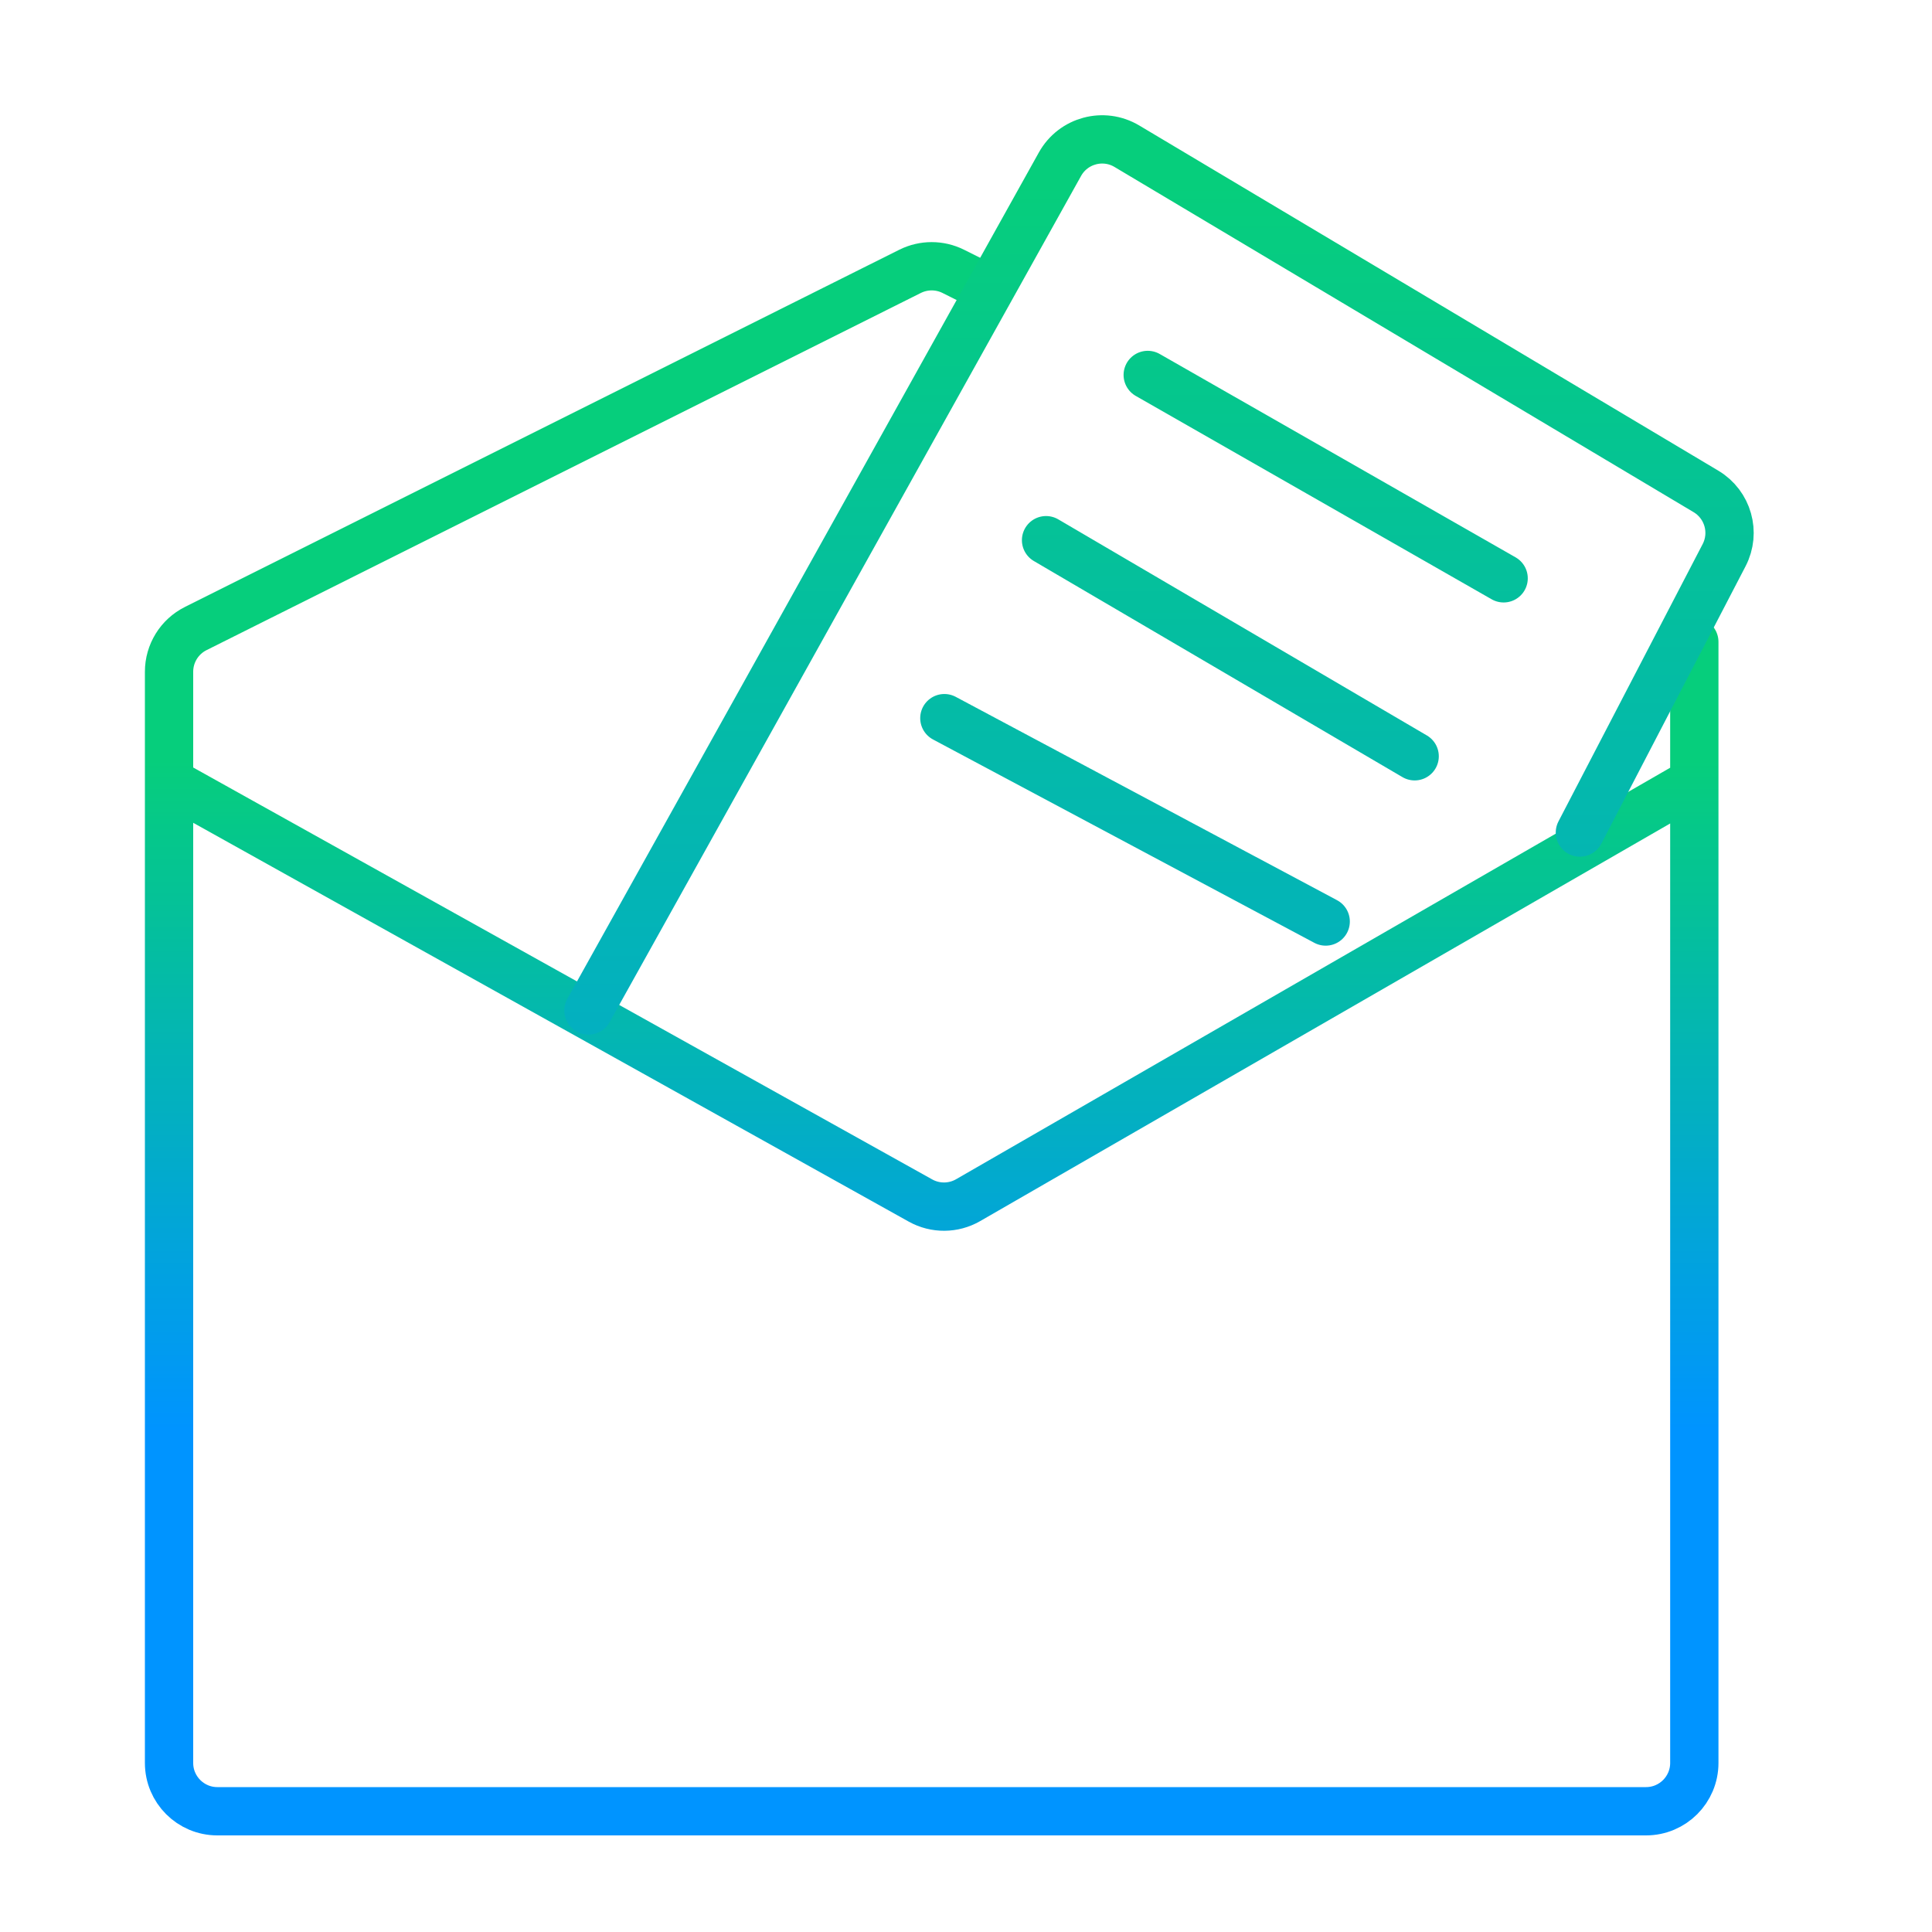
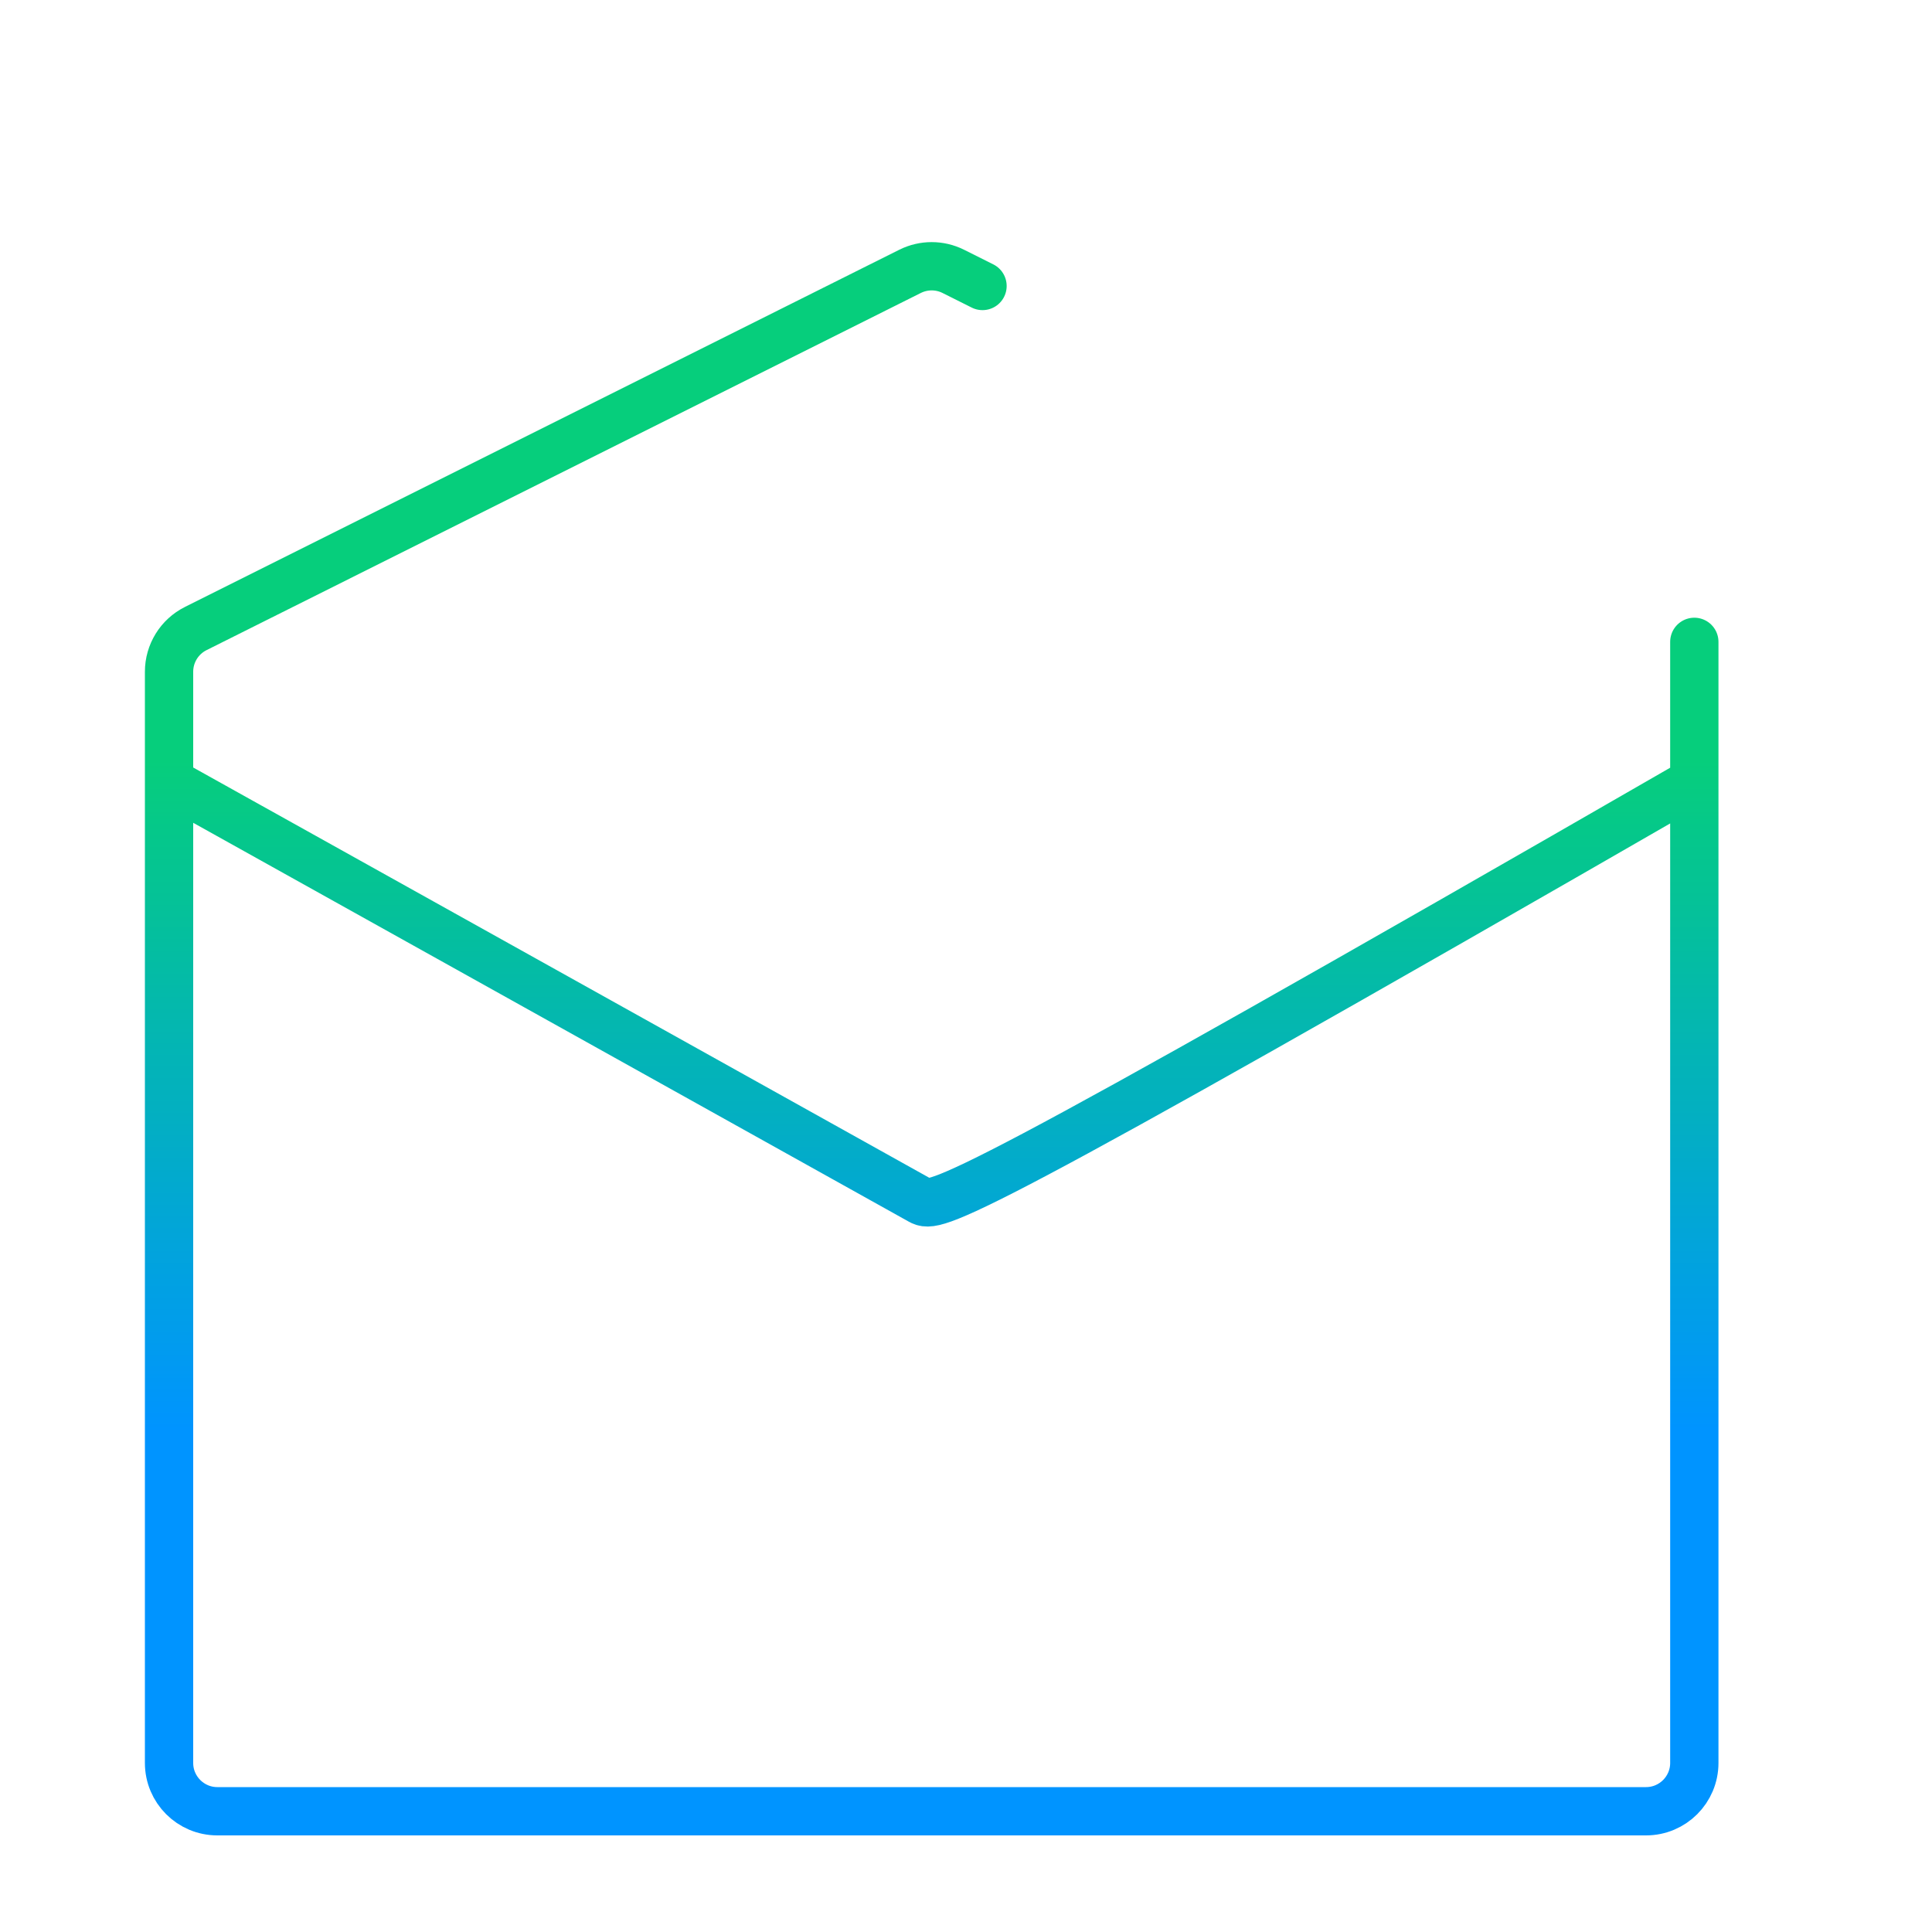
<svg xmlns="http://www.w3.org/2000/svg" width="80" height="80" viewBox="0 0 80 80" fill="none">
-   <path d="M70.158 26.578V32.368M70.158 32.368V73C70.158 74.104 69.263 75 68.158 75H9C7.895 75 7 74.104 7 73V32.368M70.158 32.368L40.087 49.697C39.478 50.048 38.729 50.053 38.115 49.711L7 32.368M7 32.368V27.815C7 27.057 7.428 26.364 8.106 26.026L37.684 11.236C38.248 10.955 38.91 10.955 39.473 11.236L40.684 11.842" stroke="url(#paint0_linear_21152_49444)" stroke-width="2" stroke-linecap="round" />
-   <path d="M24.367 41.842L43.891 6.799C44.44 5.814 45.694 5.477 46.662 6.055L70.641 20.349C71.551 20.892 71.88 22.05 71.391 22.99L65.42 34.474M47.525 15.526L62.262 23.947M43.315 22.368L58.578 31.316M39.104 29.737L54.894 38.158" stroke="url(#paint1_linear_21152_49444)" stroke-width="2" stroke-linecap="round" stroke-linejoin="round" />
+   <path d="M70.158 26.578V32.368M70.158 32.368V73C70.158 74.104 69.263 75 68.158 75H9C7.895 75 7 74.104 7 73V32.368M70.158 32.368C39.478 50.048 38.729 50.053 38.115 49.711L7 32.368M7 32.368V27.815C7 27.057 7.428 26.364 8.106 26.026L37.684 11.236C38.248 10.955 38.91 10.955 39.473 11.236L40.684 11.842" stroke="url(#paint0_linear_21152_49444)" stroke-width="2" stroke-linecap="round" />
  <defs>
    <linearGradient id="paint0_linear_21152_49444" x1="39.986" y1="31.48" x2="39.986" y2="59.217" gradientUnits="userSpaceOnUse">
      <stop stop-color="#06CE7C" />
      <stop offset="1" stop-color="#0094FF" />
    </linearGradient>
    <linearGradient id="paint1_linear_21152_49444" x1="46.89" y1="7.632" x2="46.89" y2="75" gradientUnits="userSpaceOnUse">
      <stop stop-color="#06CE7C" />
      <stop offset="1" stop-color="#0094FF" />
    </linearGradient>
  </defs>
</svg>